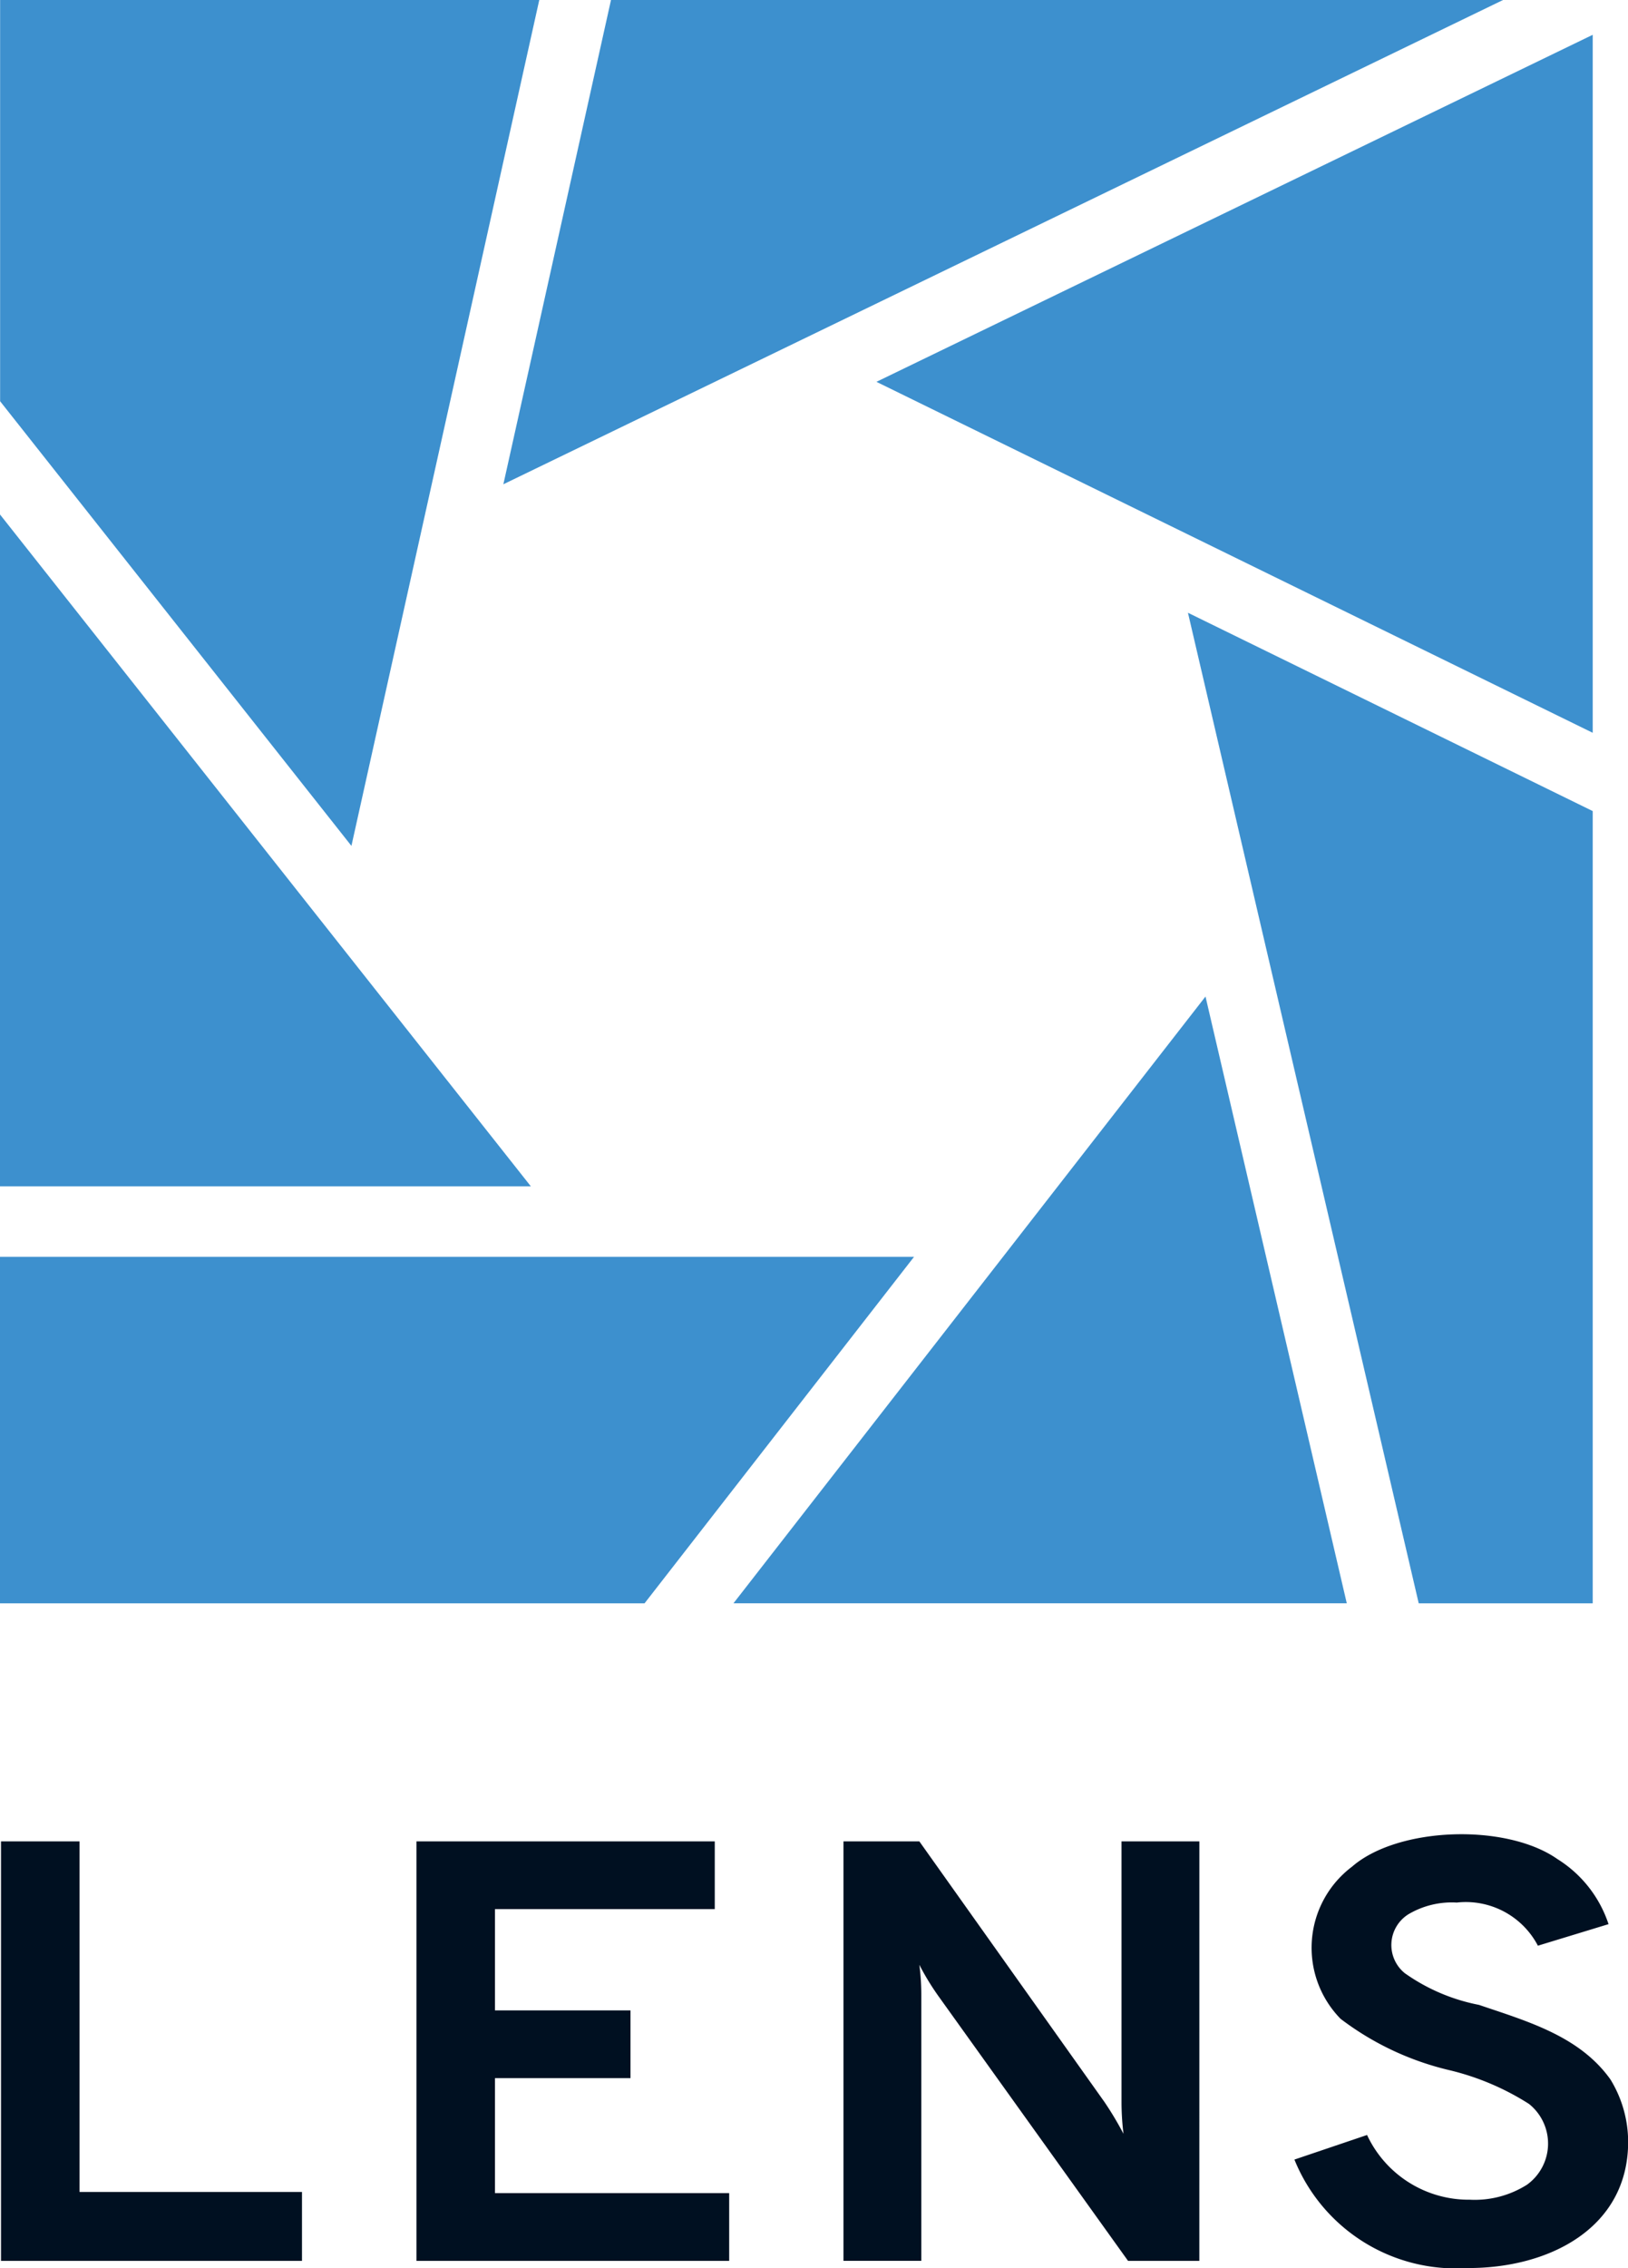
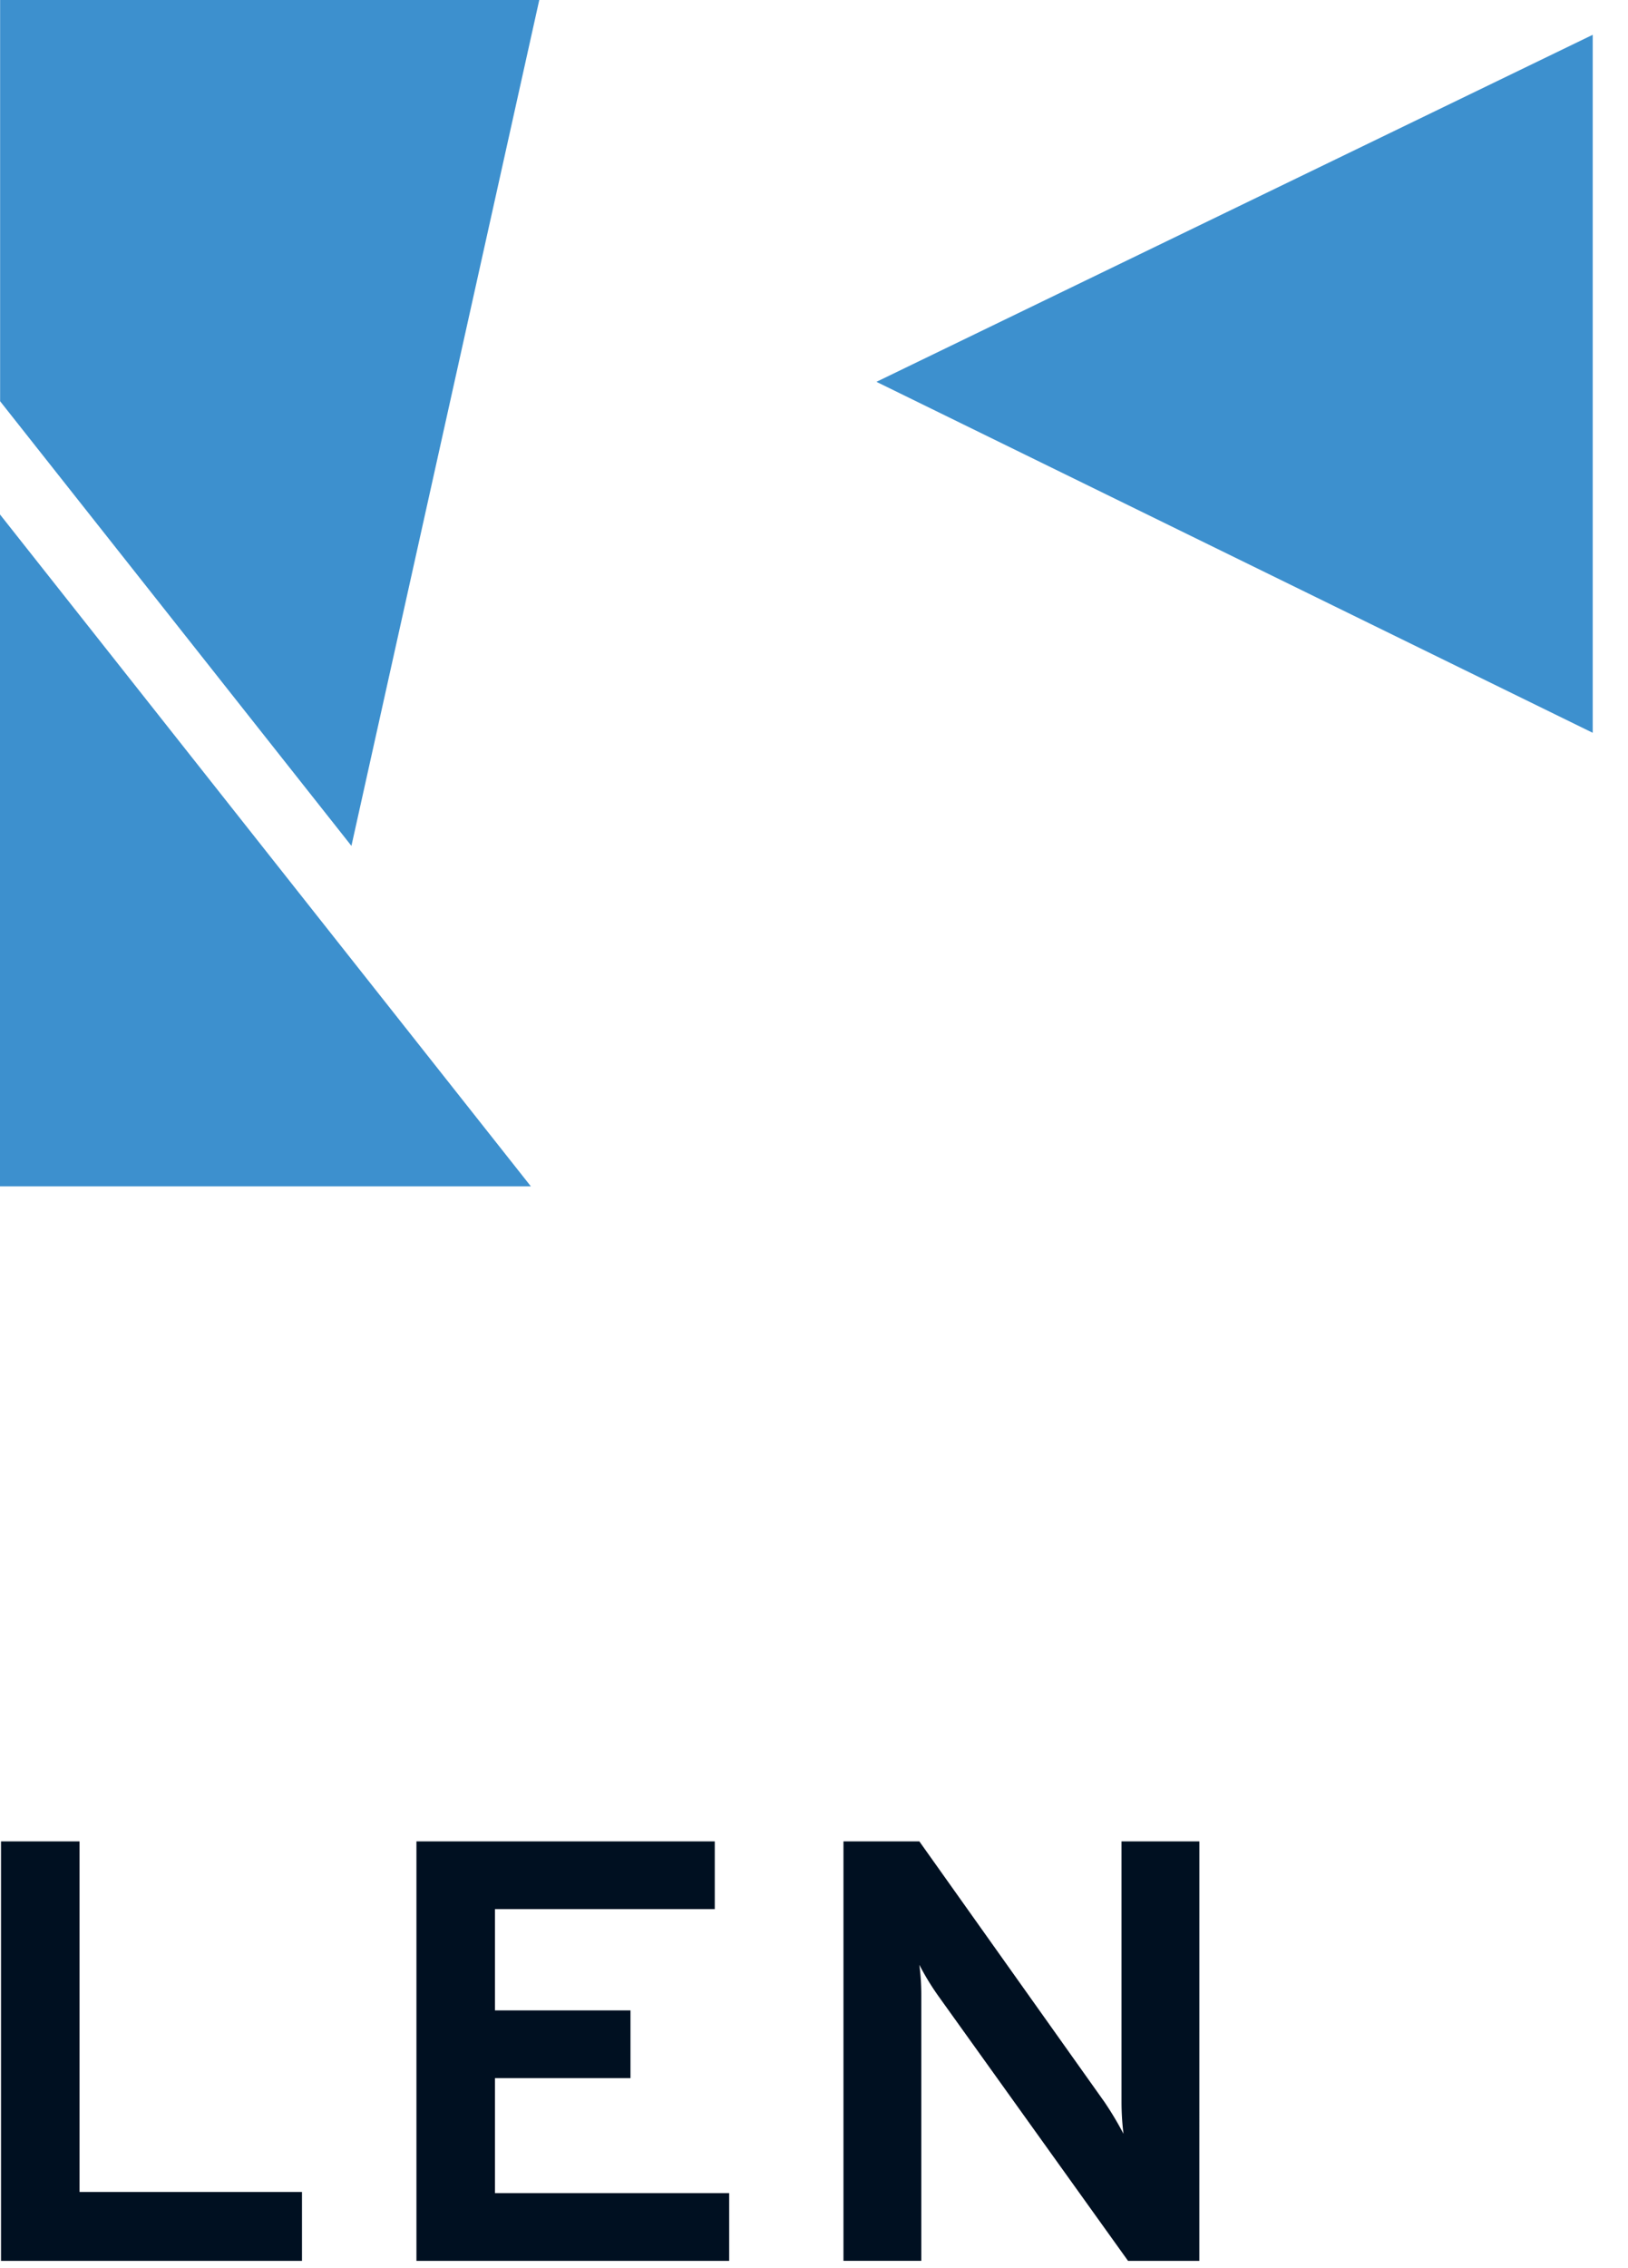
<svg xmlns="http://www.w3.org/2000/svg" width="56.466" height="78.603" viewBox="0 0 56.466 78.603">
  <g id="Artwork_7" data-name="Artwork 7" transform="translate(-20.099 10.407)">
    <g id="lens-logo-vertical" transform="translate(20.099 -10.407)">
-       <path id="Path_90695" data-name="Path 90695" d="M126.054,708.857h21.272l-4.9-21.028Z" transform="translate(-100.614 -653.293)" fill="#3d90ce" />
-       <path id="Path_90696" data-name="Path 90696" d="M51.773,714.015v12.008H74.129l9.347-12.008Z" transform="translate(-51.773 -670.458)" fill="#3d90ce" />
      <path id="Path_90697" data-name="Path 90697" d="M140.534,603.1l24.843,12.163V591.073Z" transform="translate(-110.135 -589.867)" fill="#3d90ce" />
-       <path id="Path_90698" data-name="Path 90698" d="M180.084,683.548h6.035V656.092l-14.039-6.873Z" transform="translate(-130.877 -627.983)" fill="#3d90ce" />
-       <path id="Path_90699" data-name="Path 90699" d="M137.425,587.573h-30.94l-3.733,16.783Z" transform="translate(-85.293 -587.573)" fill="#3d90ce" />
      <path id="Path_90700" data-name="Path 90700" d="M51.773,639.333v23.284H70.185Z" transform="translate(-51.773 -621.503)" fill="#3d90ce" />
      <path id="Path_90701" data-name="Path 90701" d="M70.477,587.573h-18.7v13.906l12.185,15.409Z" transform="translate(-51.773 -587.573)" fill="#3d90ce" />
      <path id="Path_90702" data-name="Path 90702" d="M51.876,787.363V772.826H54.6v12.15h7.715v2.388Z" transform="translate(-51.841 -709.01)" fill="#001021" />
      <path id="Path_90703" data-name="Path 90703" d="M93.946,787.363V772.826h10.347v2.347H96.67v3.51h4.7v2.347h-4.7v3.987h8.123v2.347Z" transform="translate(-79.502 -709.01)" fill="#001021" />
      <path id="Path_90704" data-name="Path 90704" d="M149.537,787.361h-2.473l-6.58-9.18a8.911,8.911,0,0,1-.658-1.08,7.98,7.98,0,0,1,.068,1.08v9.18h-2.7V772.824h2.632l6.422,9.034a11.413,11.413,0,0,1,.658,1.1,9.155,9.155,0,0,1-.068-1.1v-9.035h2.7Z" transform="translate(-107.939 -709.008)" fill="#001021" />
-       <path id="Path_90705" data-name="Path 90705" d="M188.851,787.135a6.037,6.037,0,0,1-5.99-3.759l2.519-.852a3.892,3.892,0,0,0,3.562,2.243,3.387,3.387,0,0,0,1.986-.52,1.757,1.757,0,0,0,.068-2.8,9.042,9.042,0,0,0-2.734-1.163,10.028,10.028,0,0,1-3.8-1.786,3.518,3.518,0,0,1,.4-5.275c1.588-1.38,5.339-1.512,7.124-.259a4.209,4.209,0,0,1,1.77,2.253l-2.45.747a2.822,2.822,0,0,0-2.814-1.495,2.956,2.956,0,0,0-1.668.4,1.256,1.256,0,0,0-.137,2.046,6.624,6.624,0,0,0,2.575,1.1c1.693.574,3.491,1.084,4.561,2.586a4.149,4.149,0,0,1,.613,2.15C194.442,785.751,191.69,787.152,188.851,787.135Z" transform="translate(-137.965 -708.533)" fill="#001021" />
    </g>
  </g>
</svg>